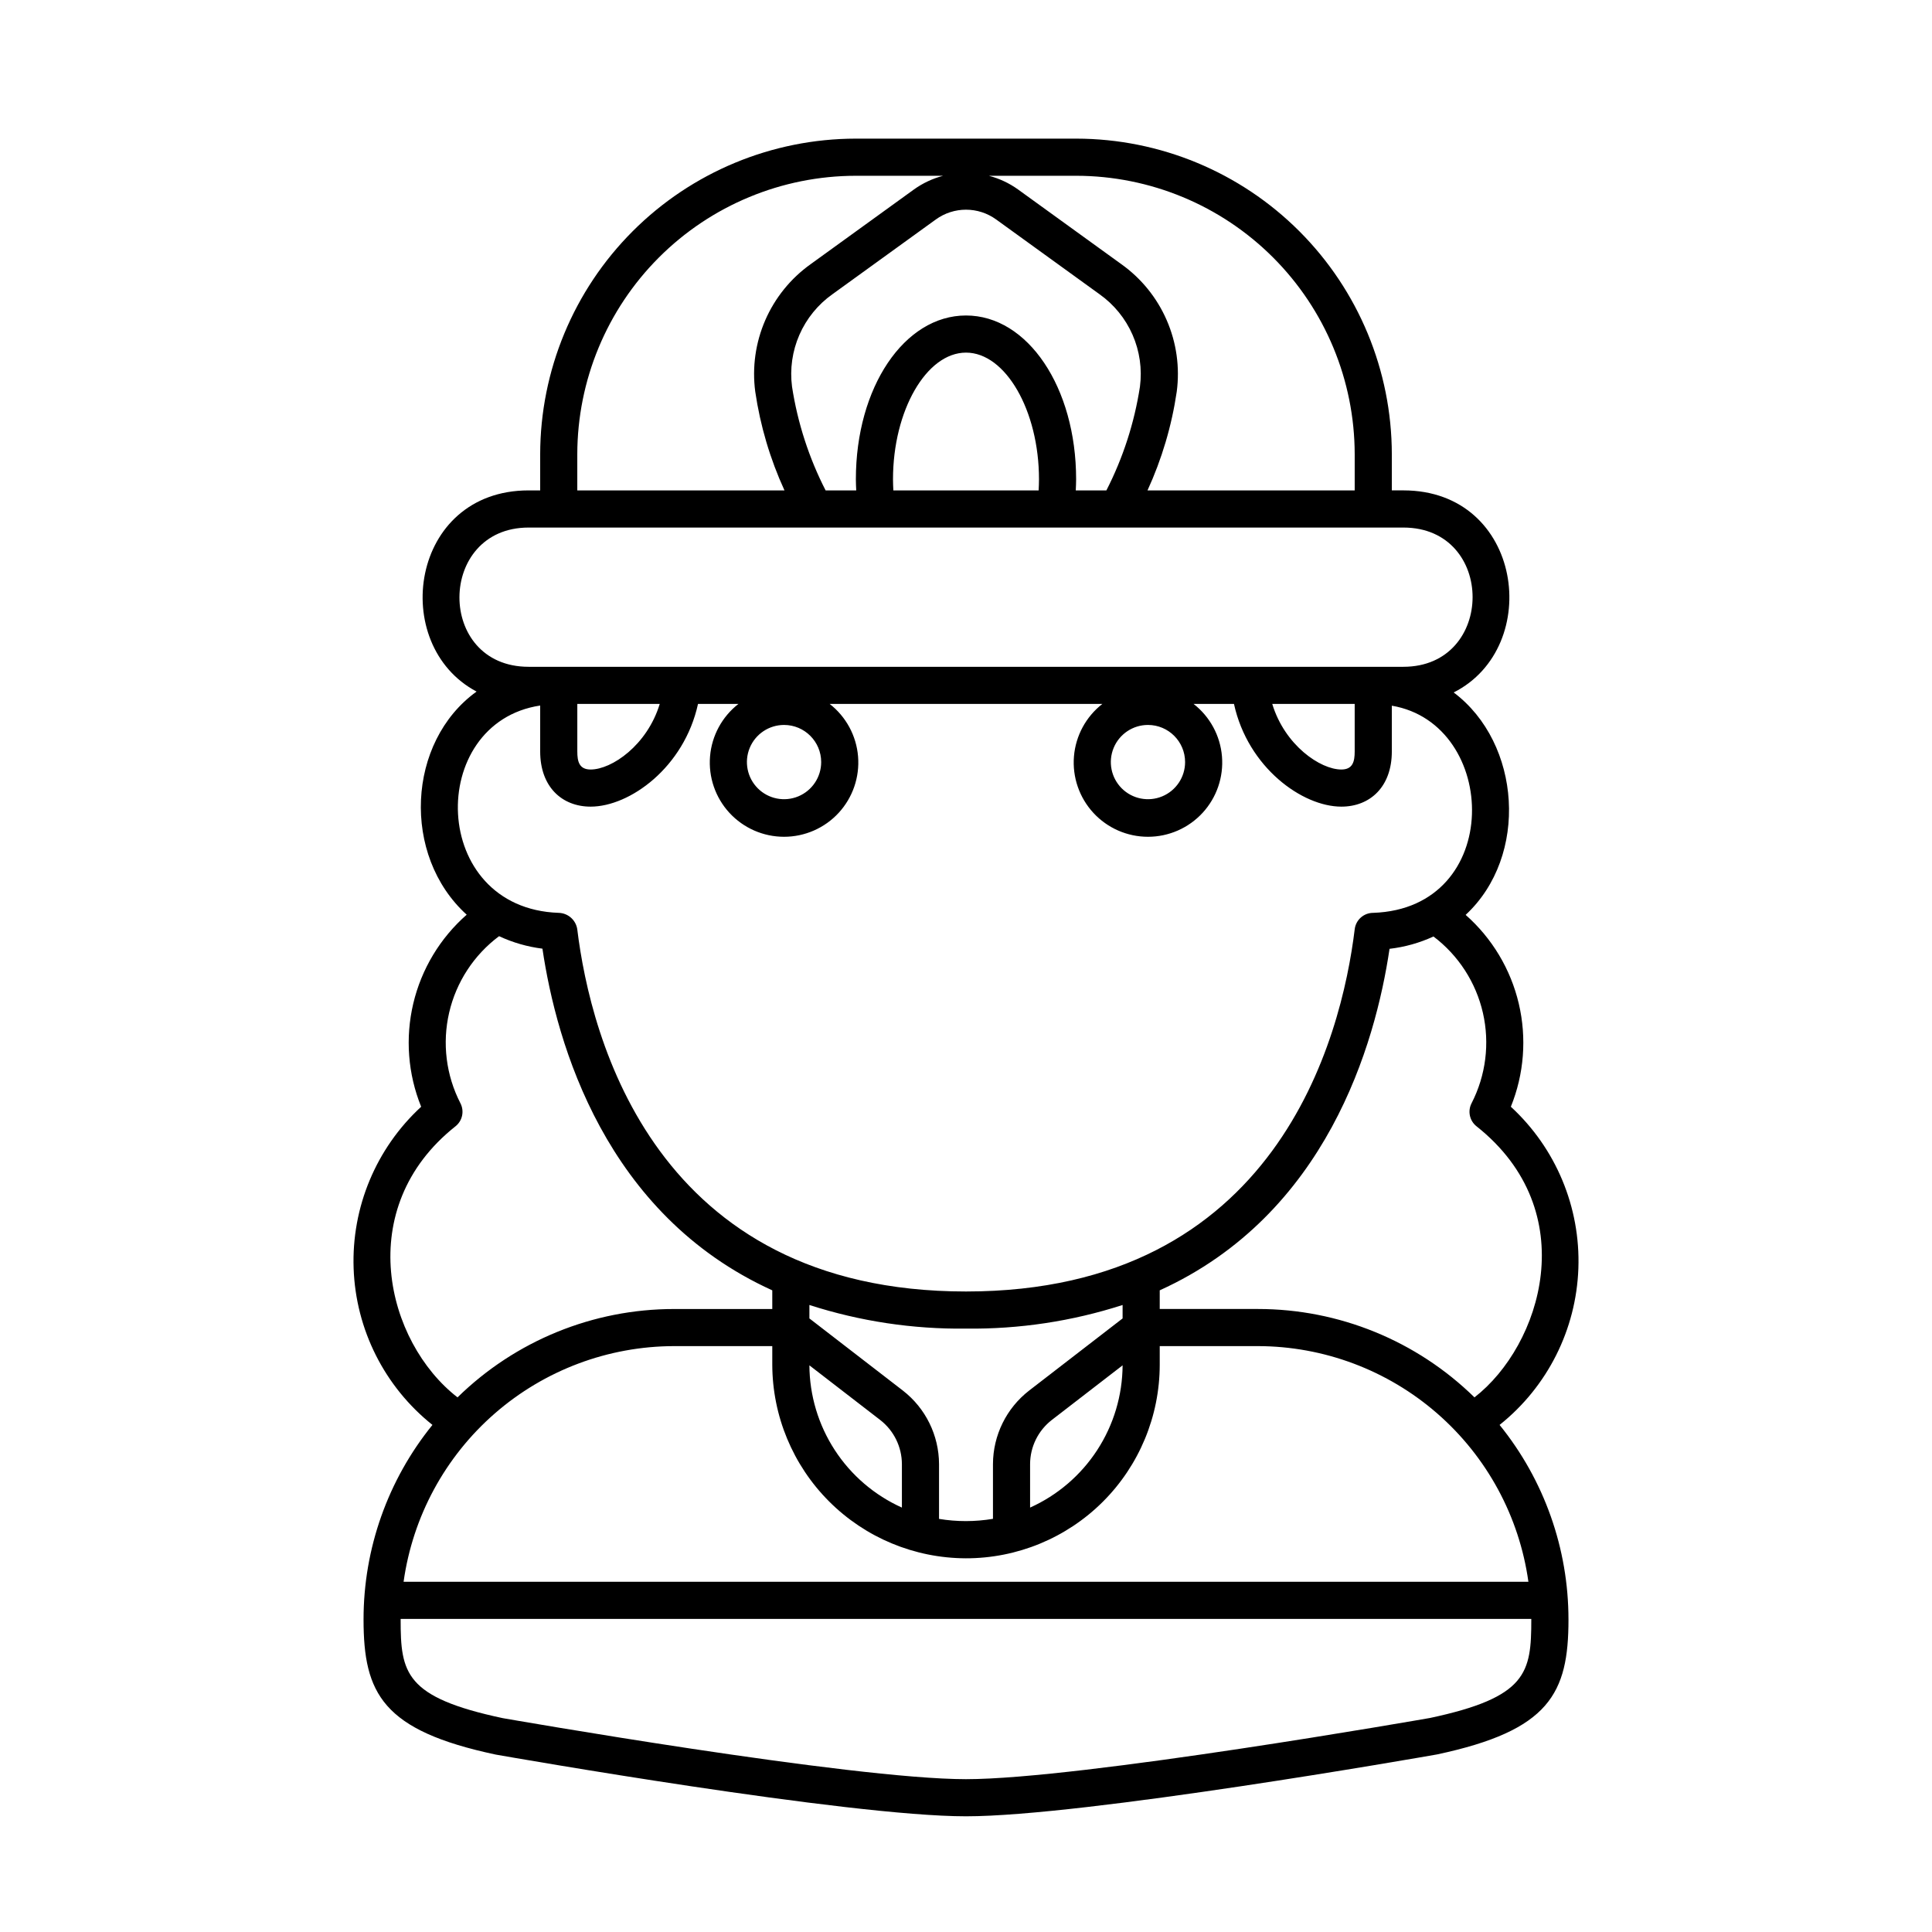
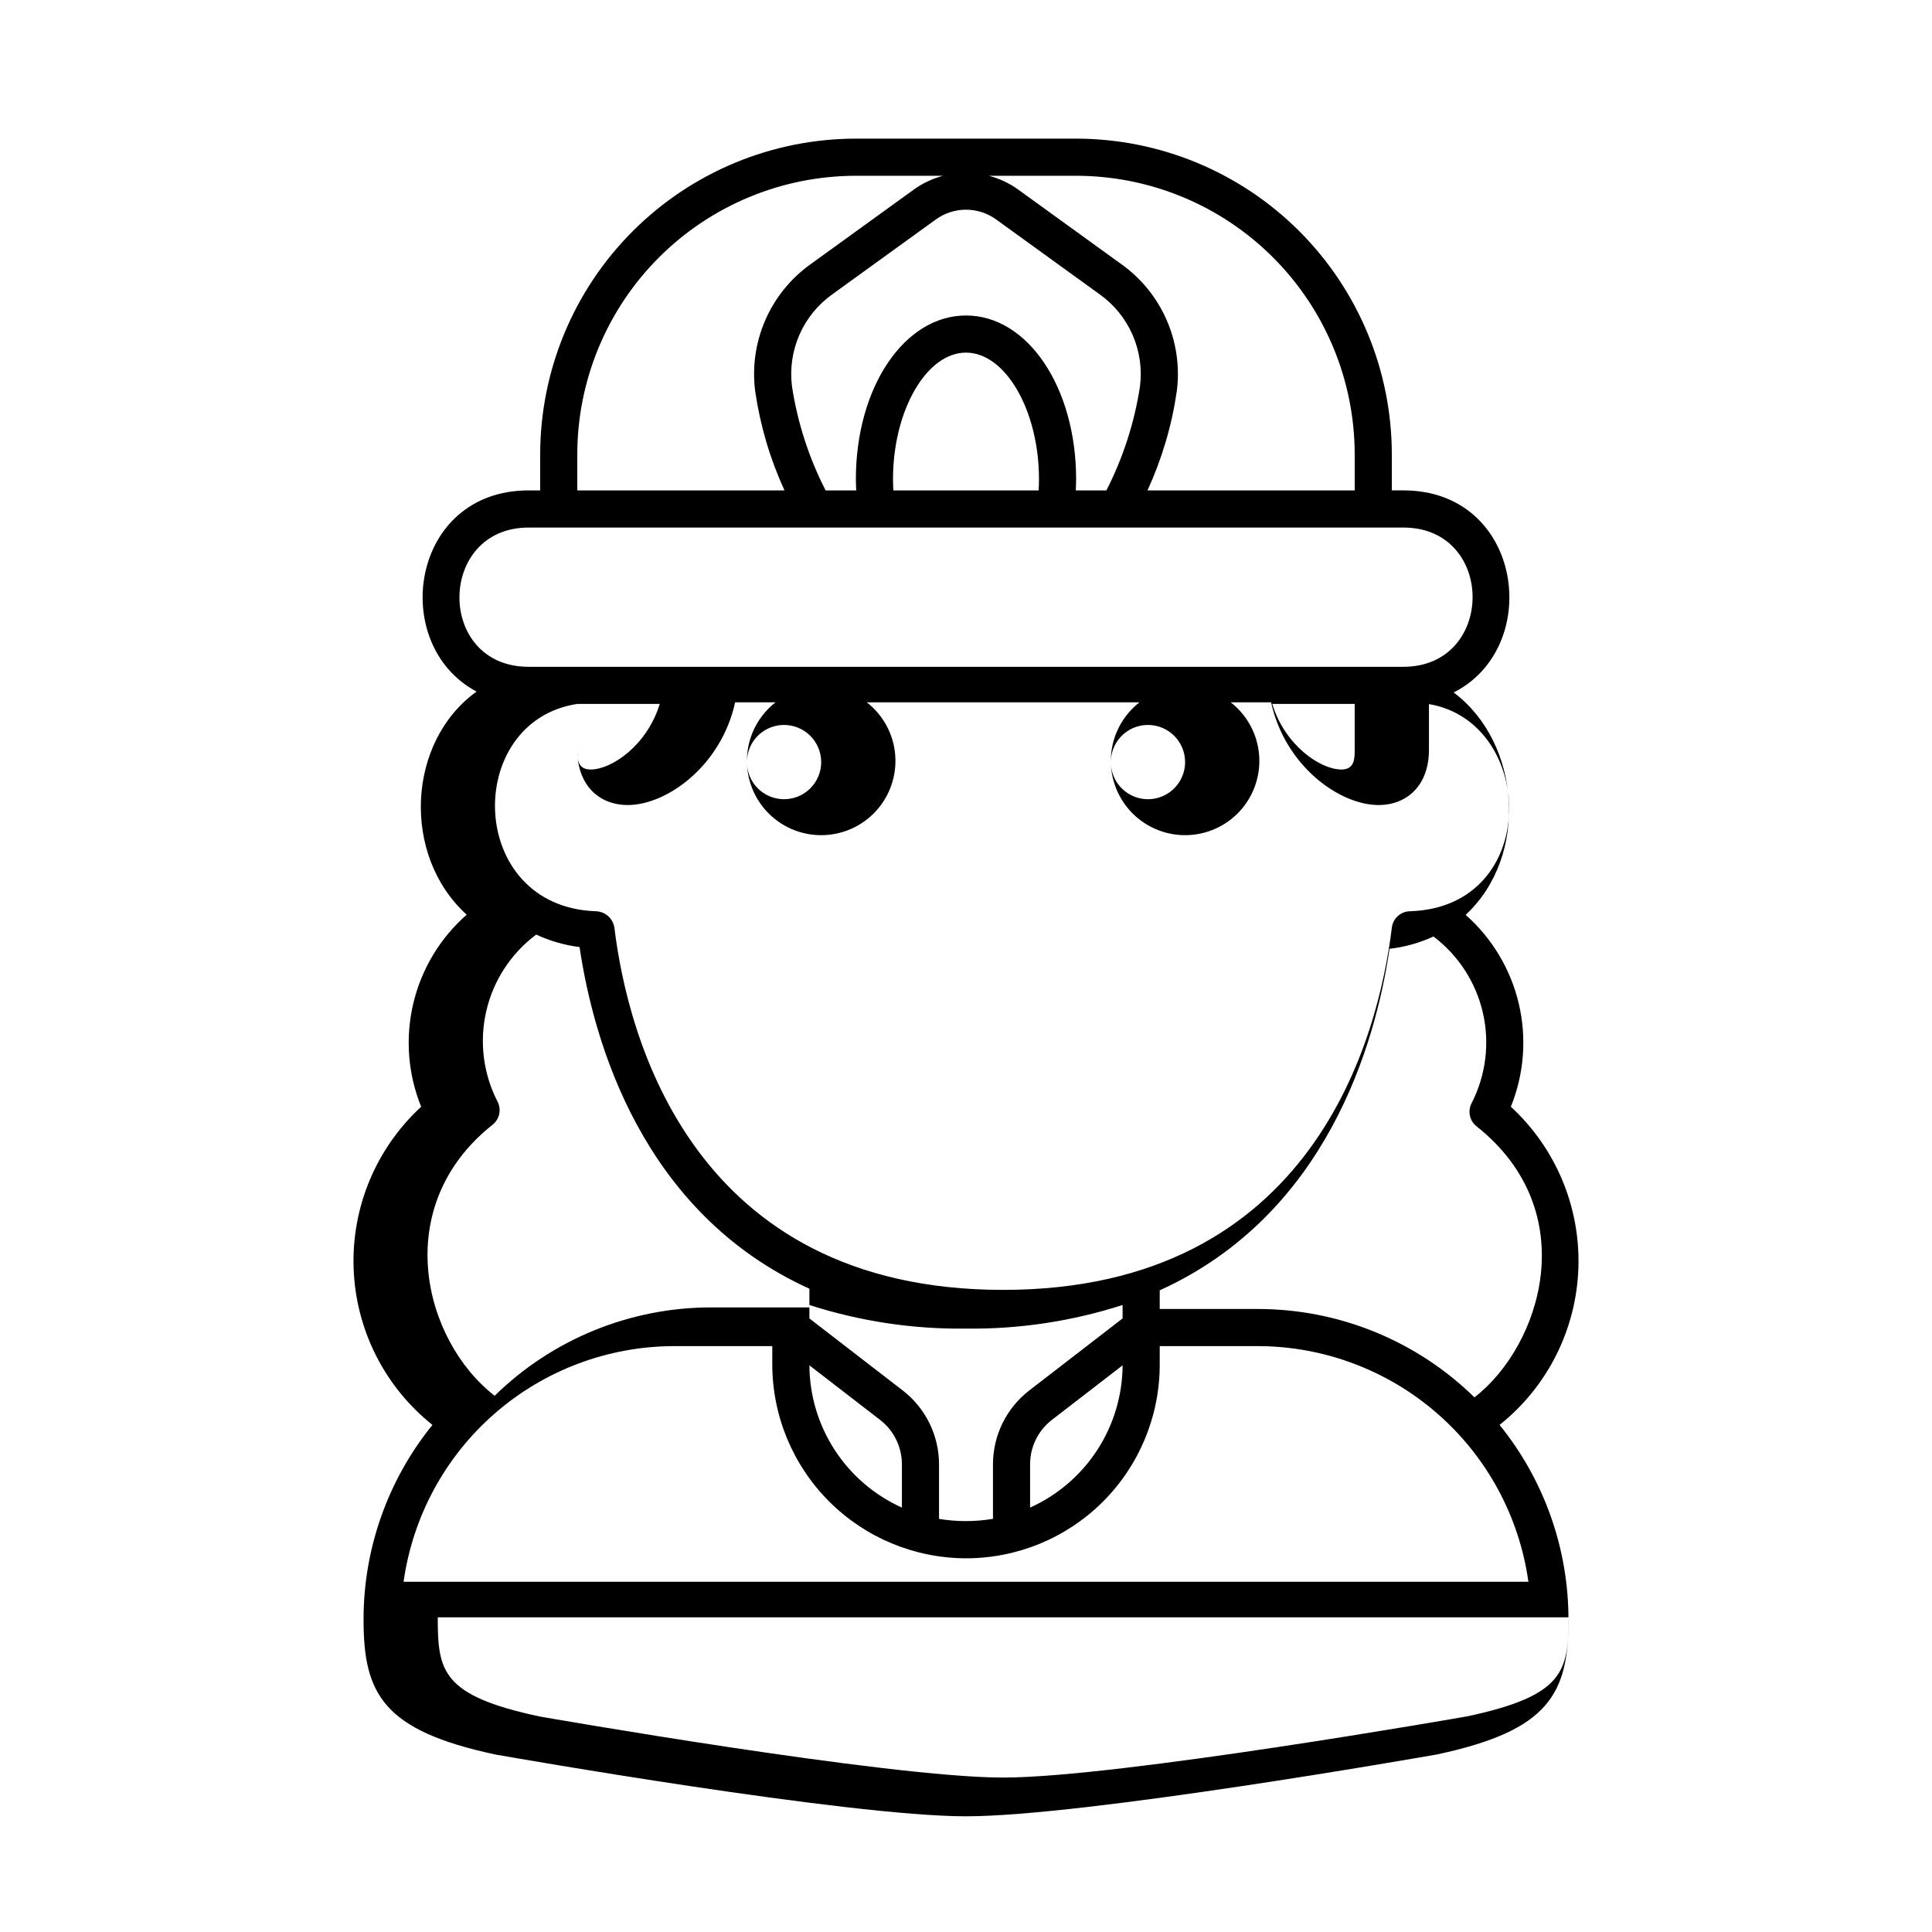
<svg xmlns="http://www.w3.org/2000/svg" fill="#000000" width="800px" height="800px" version="1.1" viewBox="144 144 512 512">
-   <path d="m544.39 437.3c3.512-8.672 4.246-18.219 2.102-27.328-2.144-9.109-7.066-17.324-14.082-23.52 16.809-15.598 14.707-45.516-3.172-58.945 23.871-12.055 18.336-53.551-13.332-53.551h-3.059v-9.578c-0.023-22.176-8.844-43.434-24.523-59.113-15.684-15.684-36.941-24.5-59.117-24.527h-58.414c-22.176 0.027-43.434 8.848-59.113 24.527-15.68 15.68-24.5 36.938-24.527 59.113v9.582h-3.062c-31.438 0-37.152 40.922-13.793 53.312-18.484 13.293-19.926 43.449-2.621 59.129h0.004c-7.047 6.184-11.992 14.406-14.156 23.523-2.16 9.121-1.434 18.688 2.086 27.375-11.934 10.984-18.473 26.637-17.898 42.848 0.574 16.207 8.203 31.359 20.887 41.469-11.82 14.59-18.27 32.797-18.258 51.57 0 19.602 5.031 29.418 35.016 35.793 3.797 0.668 93.363 16.359 124.64 16.359 31.285 0 120.85-15.691 124.82-16.395 29.812-6.344 34.844-16.16 34.844-35.762l-0.004 0.004c0.008-18.773-6.438-36.98-18.254-51.566 12.68-10.113 20.305-25.262 20.879-41.473 0.578-16.211-5.961-31.859-17.891-42.848zm-144.39 58.793c14.078 0.176 28.098-1.941 41.5-6.258v3.562l-24.785 19.129c-6.016 4.672-9.547 11.855-9.57 19.473v14.508c-4.731 0.793-9.562 0.801-14.293 0.016v-14.523c-0.023-7.617-3.555-14.801-9.57-19.473l-24.785-19.129v-3.562c13.406 4.32 27.422 6.434 41.504 6.258zm41.5 9.734c-0.043 7.973-2.375 15.766-6.723 22.449-4.344 6.684-10.523 11.977-17.793 15.25v-11.527c0.012-4.57 2.133-8.879 5.742-11.684zm-64.23 14.488c3.609 2.805 5.727 7.113 5.742 11.684v11.527c-7.269-3.273-13.449-8.566-17.793-15.25-4.348-6.684-6.68-14.477-6.723-22.449zm22.648 36.648v0.004c13.625 0.027 26.703-5.367 36.352-14.992 9.645-9.629 15.066-22.695 15.07-36.32v-4.922h26.031c17.465 0.031 34.332 6.367 47.504 17.844 13.168 11.473 21.75 27.316 24.168 44.613h-298.09c2.422-17.297 11.004-33.141 24.176-44.617 13.168-11.473 30.039-17.809 47.504-17.84h26.027v4.922c0.035 13.59 5.441 26.617 15.047 36.23 9.605 9.613 22.625 15.035 36.215 15.082zm134.07-120.61c-1.09 2.094-0.543 4.664 1.309 6.129 28.438 22.555 17.16 58.105-0.547 71.836-15.324-15.016-35.926-23.422-57.379-23.422h-26.031v-4.945c44.199-20.078 57.145-65.176 60.902-90.504h-0.004c4.031-0.465 7.961-1.566 11.645-3.269 6.613 4.996 11.254 12.164 13.105 20.246 1.848 8.082 0.785 16.555-3 23.93zm-30.98-171.97v9.582h-54.91c3.809-8.312 6.422-17.129 7.75-26.176 0.852-6.434-0.066-12.98-2.656-18.934-2.586-5.953-6.746-11.09-12.035-14.855l-27.395-19.812c-2.324-1.664-4.934-2.883-7.699-3.606h23.145-0.004c19.566 0.023 38.328 7.805 52.164 21.641 13.836 13.836 21.617 32.594 21.641 52.16zm-122.26 9.582c-0.051-0.98-0.094-1.965-0.094-2.953 0-18.195 8.855-33.566 19.344-33.566 10.484 0 19.344 15.371 19.344 33.566 0 0.988-0.043 1.973-0.094 2.953zm19.25-46.359c-16.363 0-29.184 19.066-29.184 43.406 0 0.984 0.051 1.969 0.094 2.953h-8.113c-4.422-8.633-7.43-17.922-8.902-27.508-0.605-4.668 0.07-9.414 1.957-13.73 1.887-4.312 4.91-8.031 8.75-10.754l27.395-19.809c4.773-3.461 11.227-3.461 16 0l27.395 19.812c3.84 2.723 6.863 6.441 8.75 10.754s2.562 9.059 1.957 13.727c-1.473 9.586-4.477 18.875-8.898 27.508h-8.113c0.043-0.984 0.094-1.965 0.094-2.953 0-24.34-12.82-43.406-29.18-43.406zm-103.01 36.777c0.023-19.566 7.805-38.324 21.641-52.16 13.836-13.836 32.594-21.617 52.16-21.641h23.145c-2.766 0.723-5.375 1.945-7.703 3.606l-27.395 19.812c-5.285 3.766-9.445 8.902-12.035 14.855-2.586 5.953-3.504 12.5-2.652 18.938 1.328 9.047 3.938 17.859 7.75 26.172h-54.91zm-12.902 19.422h231.82c24.508 0 24.414 36.902 0 36.902h-231.82c-24.574 0-24.305-36.902 0-36.902zm218.92 46.742v12.59c0 2.637-0.48 4.789-3.531 4.789-5.594 0-14.992-6.434-18.316-17.379zm-44.945 15.41c0 3.981-2.398 7.566-6.074 9.09-3.676 1.523-7.91 0.684-10.723-2.133-2.816-2.812-3.656-7.047-2.133-10.723 1.523-3.676 5.109-6.074 9.09-6.074 5.434 0.004 9.836 4.406 9.84 9.84zm-96.441 0c0 3.981-2.398 7.566-6.074 9.09-3.68 1.523-7.91 0.684-10.723-2.133-2.816-2.812-3.656-7.047-2.137-10.723 1.523-3.676 5.113-6.074 9.094-6.074 5.434 0.004 9.836 4.406 9.84 9.84zm-64.629-15.41h21.844c-3.324 10.949-12.719 17.379-18.312 17.379-3.07 0-3.531-2.176-3.531-4.789zm-9.84 0.426v12.164c0 9.434 5.82 14.629 13.371 14.629 10.367 0 24.773-10.379 28.457-27.219h10.711c-4.34 3.379-7.07 8.422-7.523 13.902-0.453 5.484 1.406 10.906 5.133 14.957 3.727 4.047 8.98 6.348 14.48 6.348s10.754-2.301 14.48-6.348c3.727-4.051 5.586-9.473 5.133-14.957-0.453-5.481-3.184-10.523-7.523-13.902h72.266c-4.344 3.379-7.07 8.422-7.527 13.902-0.453 5.484 1.41 10.906 5.137 14.957 3.727 4.047 8.977 6.348 14.477 6.348 5.504 0 10.754-2.301 14.48-6.348 3.727-4.051 5.586-9.473 5.133-14.957-0.453-5.481-3.184-10.523-7.523-13.902h10.703c3.684 16.844 18.094 27.219 28.461 27.219 7.551 0 13.371-5.195 13.371-14.629v-12.121c28.477 4.812 29.797 53.73-4.945 54.898-2.488 0-4.582 1.852-4.887 4.32-3.527 28.871-20.629 96.023-103.02 96.023s-99.492-67.152-103.02-96.023c-0.379-2.434-2.441-4.246-4.902-4.32-34.355-1.164-35.176-50.371-4.926-54.941zm-22.449 111.51c1.848-1.465 2.394-4.035 1.305-6.129-3.801-7.398-4.856-15.902-2.977-24.004 1.875-8.102 6.562-15.277 13.227-20.254 3.637 1.695 7.512 2.809 11.492 3.309 3.75 25.32 16.688 70.461 60.91 90.547v4.949h-26.031c-21.453-0.004-42.055 8.402-57.383 23.418-18.949-14.691-27.84-50.188-0.543-71.836zm258.23 156.8c-0.922 0.164-92.504 16.215-122.94 16.215-30.426 0-122.02-16.051-122.77-16.176-25.957-5.523-27.051-12.004-27.051-26.137 0-0.051 0.008-0.102 0.008-0.152h299.62c0 0.051 0.008 0.102 0.008 0.152 0 14.129-1.094 20.609-26.879 26.102z" />
+   <path d="m544.39 437.3c3.512-8.672 4.246-18.219 2.102-27.328-2.144-9.109-7.066-17.324-14.082-23.52 16.809-15.598 14.707-45.516-3.172-58.945 23.871-12.055 18.336-53.551-13.332-53.551h-3.059v-9.578c-0.023-22.176-8.844-43.434-24.523-59.113-15.684-15.684-36.941-24.5-59.117-24.527h-58.414c-22.176 0.027-43.434 8.848-59.113 24.527-15.68 15.68-24.5 36.938-24.527 59.113v9.582h-3.062c-31.438 0-37.152 40.922-13.793 53.312-18.484 13.293-19.926 43.449-2.621 59.129h0.004c-7.047 6.184-11.992 14.406-14.156 23.523-2.16 9.121-1.434 18.688 2.086 27.375-11.934 10.984-18.473 26.637-17.898 42.848 0.574 16.207 8.203 31.359 20.887 41.469-11.82 14.59-18.27 32.797-18.258 51.57 0 19.602 5.031 29.418 35.016 35.793 3.797 0.668 93.363 16.359 124.64 16.359 31.285 0 120.85-15.691 124.82-16.395 29.812-6.344 34.844-16.16 34.844-35.762l-0.004 0.004c0.008-18.773-6.438-36.98-18.254-51.566 12.68-10.113 20.305-25.262 20.879-41.473 0.578-16.211-5.961-31.859-17.891-42.848zm-144.39 58.793c14.078 0.176 28.098-1.941 41.5-6.258v3.562l-24.785 19.129c-6.016 4.672-9.547 11.855-9.57 19.473v14.508c-4.731 0.793-9.562 0.801-14.293 0.016v-14.523c-0.023-7.617-3.555-14.801-9.57-19.473l-24.785-19.129v-3.562c13.406 4.32 27.422 6.434 41.504 6.258zm41.5 9.734c-0.043 7.973-2.375 15.766-6.723 22.449-4.344 6.684-10.523 11.977-17.793 15.25v-11.527c0.012-4.57 2.133-8.879 5.742-11.684zm-64.23 14.488c3.609 2.805 5.727 7.113 5.742 11.684v11.527c-7.269-3.273-13.449-8.566-17.793-15.25-4.348-6.684-6.68-14.477-6.723-22.449zm22.648 36.648v0.004c13.625 0.027 26.703-5.367 36.352-14.992 9.645-9.629 15.066-22.695 15.07-36.32v-4.922h26.031c17.465 0.031 34.332 6.367 47.504 17.844 13.168 11.473 21.75 27.316 24.168 44.613h-298.09c2.422-17.297 11.004-33.141 24.176-44.617 13.168-11.473 30.039-17.809 47.504-17.84h26.027v4.922c0.035 13.59 5.441 26.617 15.047 36.23 9.605 9.613 22.625 15.035 36.215 15.082zm134.07-120.61c-1.09 2.094-0.543 4.664 1.309 6.129 28.438 22.555 17.16 58.105-0.547 71.836-15.324-15.016-35.926-23.422-57.379-23.422h-26.031v-4.945c44.199-20.078 57.145-65.176 60.902-90.504h-0.004c4.031-0.465 7.961-1.566 11.645-3.269 6.613 4.996 11.254 12.164 13.105 20.246 1.848 8.082 0.785 16.555-3 23.93zm-30.98-171.97v9.582h-54.91c3.809-8.312 6.422-17.129 7.75-26.176 0.852-6.434-0.066-12.98-2.656-18.934-2.586-5.953-6.746-11.09-12.035-14.855l-27.395-19.812c-2.324-1.664-4.934-2.883-7.699-3.606h23.145-0.004c19.566 0.023 38.328 7.805 52.164 21.641 13.836 13.836 21.617 32.594 21.641 52.16zm-122.26 9.582c-0.051-0.98-0.094-1.965-0.094-2.953 0-18.195 8.855-33.566 19.344-33.566 10.484 0 19.344 15.371 19.344 33.566 0 0.988-0.043 1.973-0.094 2.953zm19.25-46.359c-16.363 0-29.184 19.066-29.184 43.406 0 0.984 0.051 1.969 0.094 2.953h-8.113c-4.422-8.633-7.43-17.922-8.902-27.508-0.605-4.668 0.07-9.414 1.957-13.73 1.887-4.312 4.91-8.031 8.75-10.754l27.395-19.809c4.773-3.461 11.227-3.461 16 0l27.395 19.812c3.84 2.723 6.863 6.441 8.75 10.754s2.562 9.059 1.957 13.727c-1.473 9.586-4.477 18.875-8.898 27.508h-8.113c0.043-0.984 0.094-1.965 0.094-2.953 0-24.34-12.82-43.406-29.18-43.406zm-103.01 36.777c0.023-19.566 7.805-38.324 21.641-52.16 13.836-13.836 32.594-21.617 52.16-21.641h23.145c-2.766 0.723-5.375 1.945-7.703 3.606l-27.395 19.812c-5.285 3.766-9.445 8.902-12.035 14.855-2.586 5.953-3.504 12.5-2.652 18.938 1.328 9.047 3.938 17.859 7.75 26.172h-54.91zm-12.902 19.422h231.82c24.508 0 24.414 36.902 0 36.902h-231.82c-24.574 0-24.305-36.902 0-36.902zm218.92 46.742v12.59c0 2.637-0.48 4.789-3.531 4.789-5.594 0-14.992-6.434-18.316-17.379zm-44.945 15.41c0 3.981-2.398 7.566-6.074 9.09-3.676 1.523-7.91 0.684-10.723-2.133-2.816-2.812-3.656-7.047-2.133-10.723 1.523-3.676 5.109-6.074 9.09-6.074 5.434 0.004 9.836 4.406 9.84 9.84zm-96.441 0c0 3.981-2.398 7.566-6.074 9.09-3.68 1.523-7.91 0.684-10.723-2.133-2.816-2.812-3.656-7.047-2.137-10.723 1.523-3.676 5.113-6.074 9.094-6.074 5.434 0.004 9.836 4.406 9.84 9.84zm-64.629-15.41h21.844c-3.324 10.949-12.719 17.379-18.312 17.379-3.07 0-3.531-2.176-3.531-4.789zv12.164c0 9.434 5.82 14.629 13.371 14.629 10.367 0 24.773-10.379 28.457-27.219h10.711c-4.34 3.379-7.07 8.422-7.523 13.902-0.453 5.484 1.406 10.906 5.133 14.957 3.727 4.047 8.98 6.348 14.48 6.348s10.754-2.301 14.48-6.348c3.727-4.051 5.586-9.473 5.133-14.957-0.453-5.481-3.184-10.523-7.523-13.902h72.266c-4.344 3.379-7.07 8.422-7.527 13.902-0.453 5.484 1.41 10.906 5.137 14.957 3.727 4.047 8.977 6.348 14.477 6.348 5.504 0 10.754-2.301 14.48-6.348 3.727-4.051 5.586-9.473 5.133-14.957-0.453-5.481-3.184-10.523-7.523-13.902h10.703c3.684 16.844 18.094 27.219 28.461 27.219 7.551 0 13.371-5.195 13.371-14.629v-12.121c28.477 4.812 29.797 53.73-4.945 54.898-2.488 0-4.582 1.852-4.887 4.32-3.527 28.871-20.629 96.023-103.02 96.023s-99.492-67.152-103.02-96.023c-0.379-2.434-2.441-4.246-4.902-4.32-34.355-1.164-35.176-50.371-4.926-54.941zm-22.449 111.51c1.848-1.465 2.394-4.035 1.305-6.129-3.801-7.398-4.856-15.902-2.977-24.004 1.875-8.102 6.562-15.277 13.227-20.254 3.637 1.695 7.512 2.809 11.492 3.309 3.75 25.32 16.688 70.461 60.91 90.547v4.949h-26.031c-21.453-0.004-42.055 8.402-57.383 23.418-18.949-14.691-27.84-50.188-0.543-71.836zm258.23 156.8c-0.922 0.164-92.504 16.215-122.94 16.215-30.426 0-122.02-16.051-122.77-16.176-25.957-5.523-27.051-12.004-27.051-26.137 0-0.051 0.008-0.102 0.008-0.152h299.62c0 0.051 0.008 0.102 0.008 0.152 0 14.129-1.094 20.609-26.879 26.102z" />
</svg>